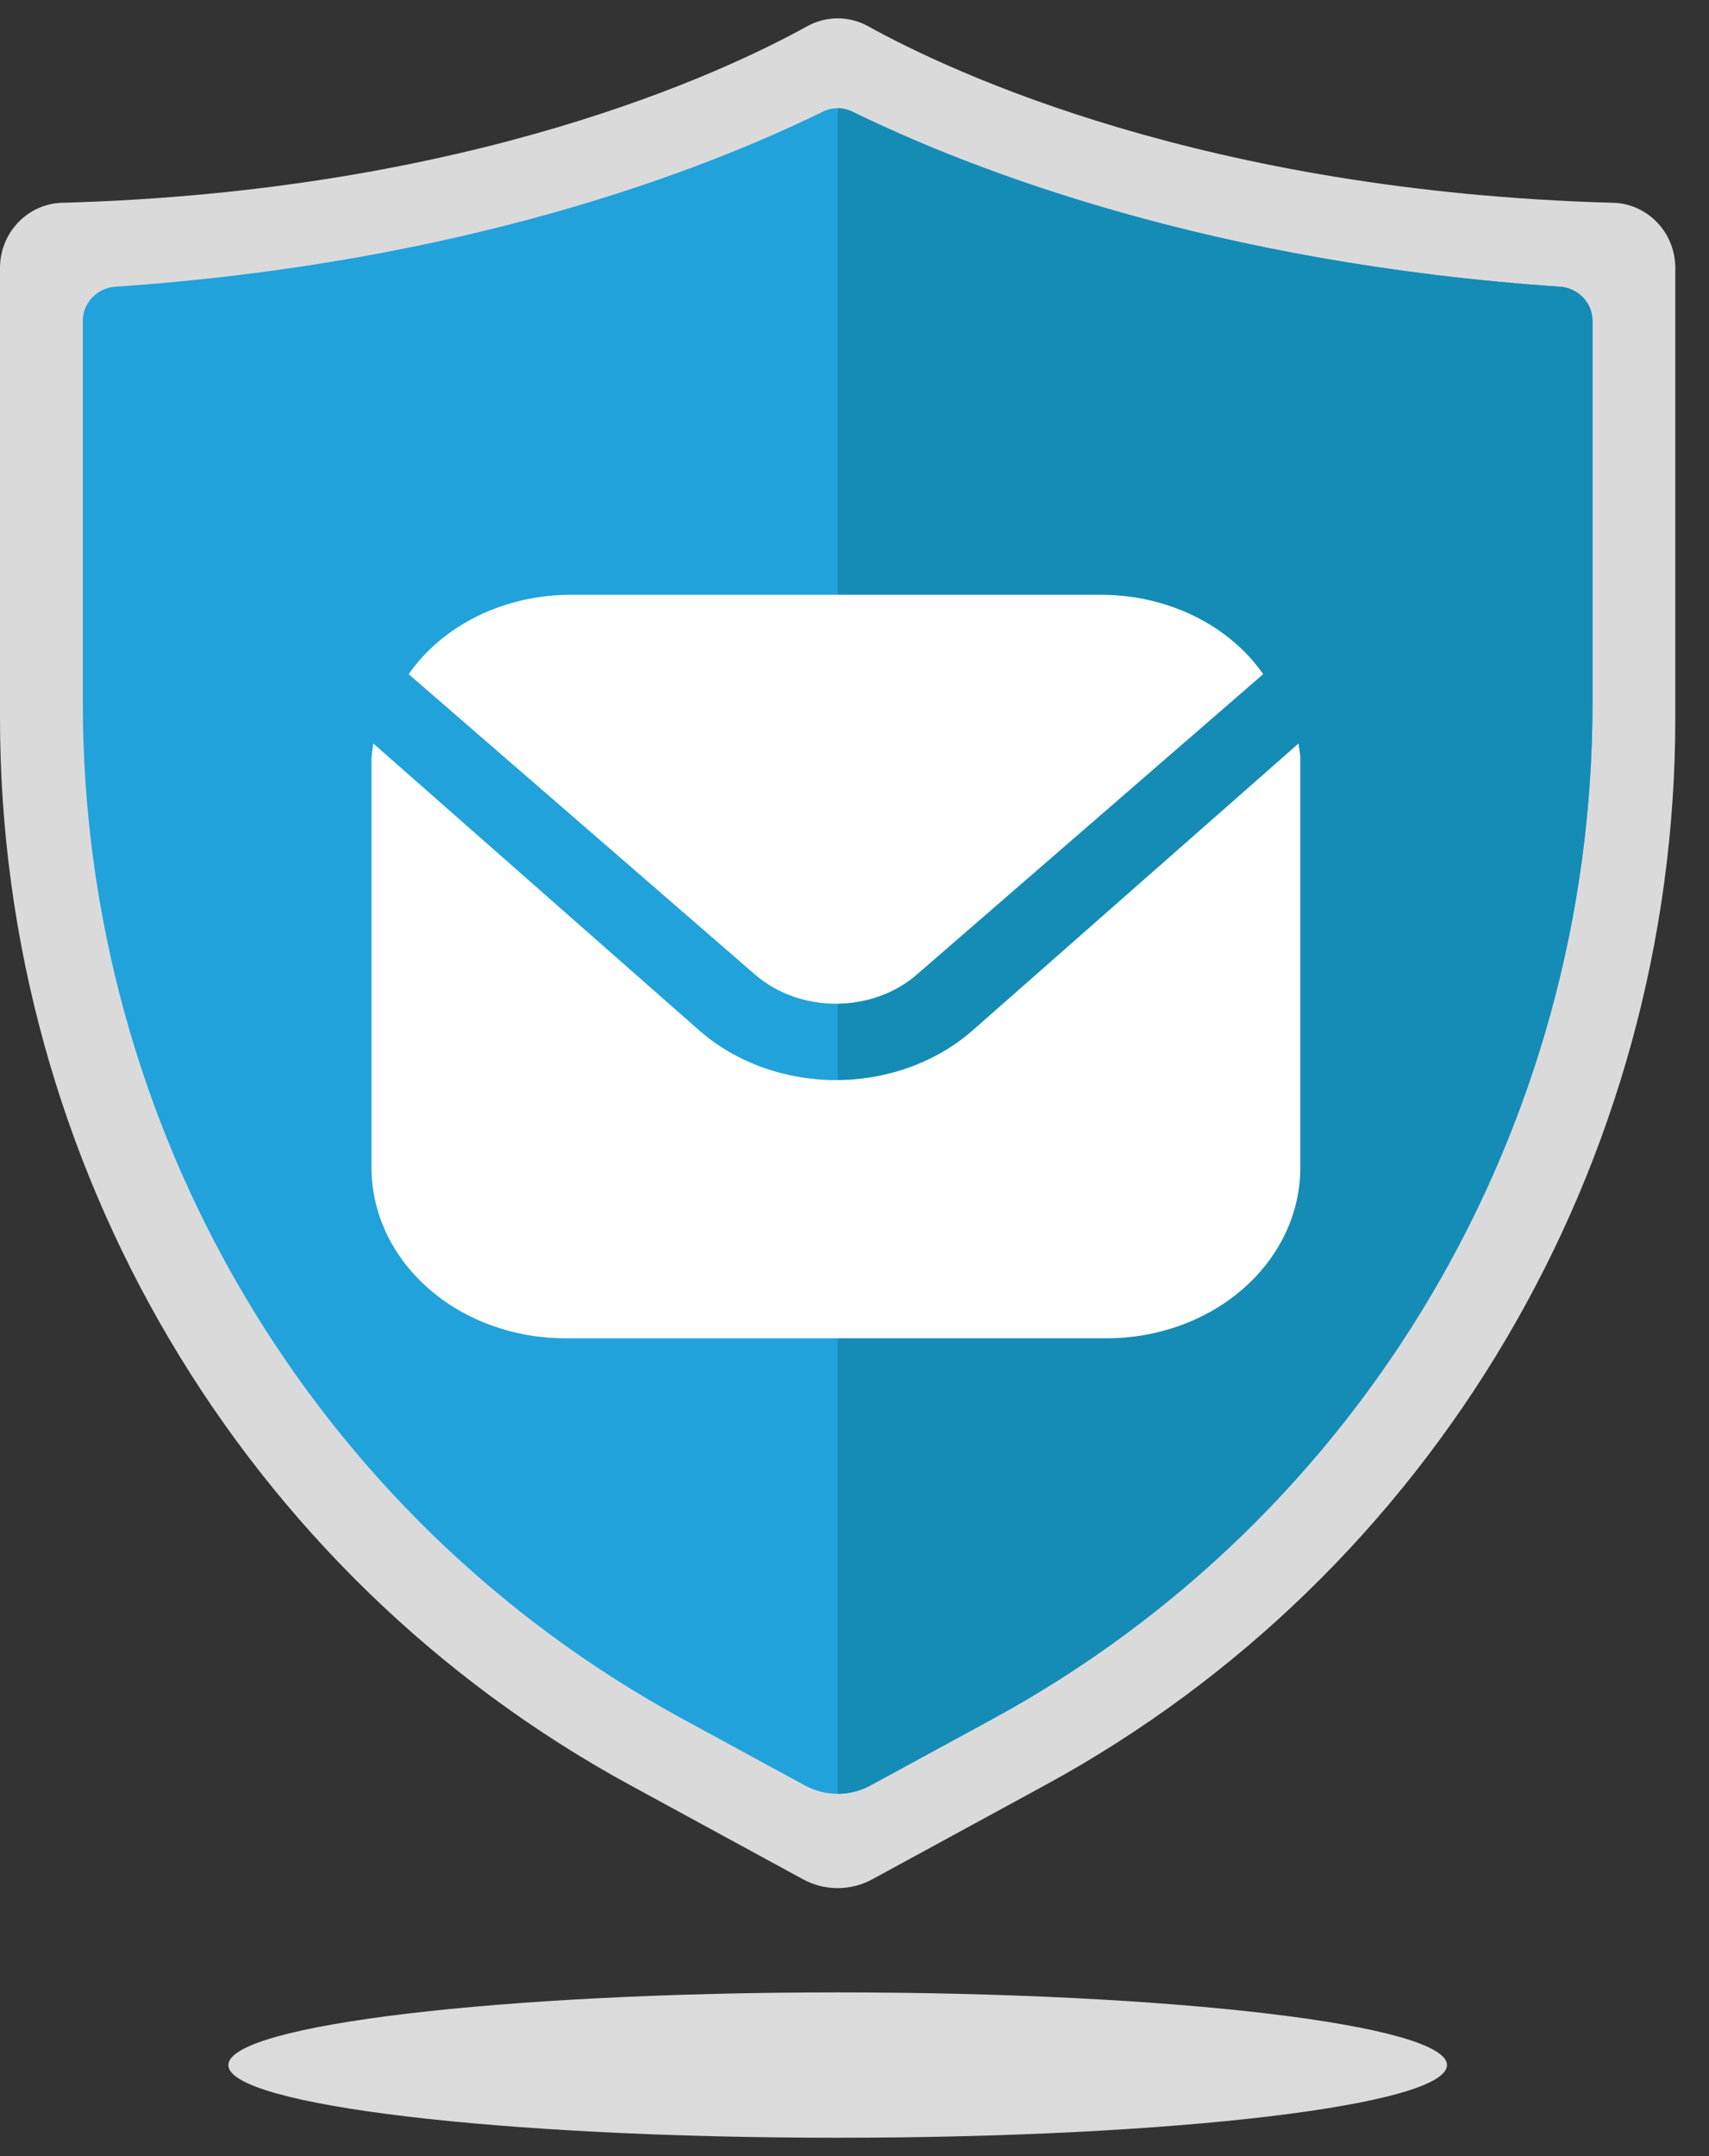
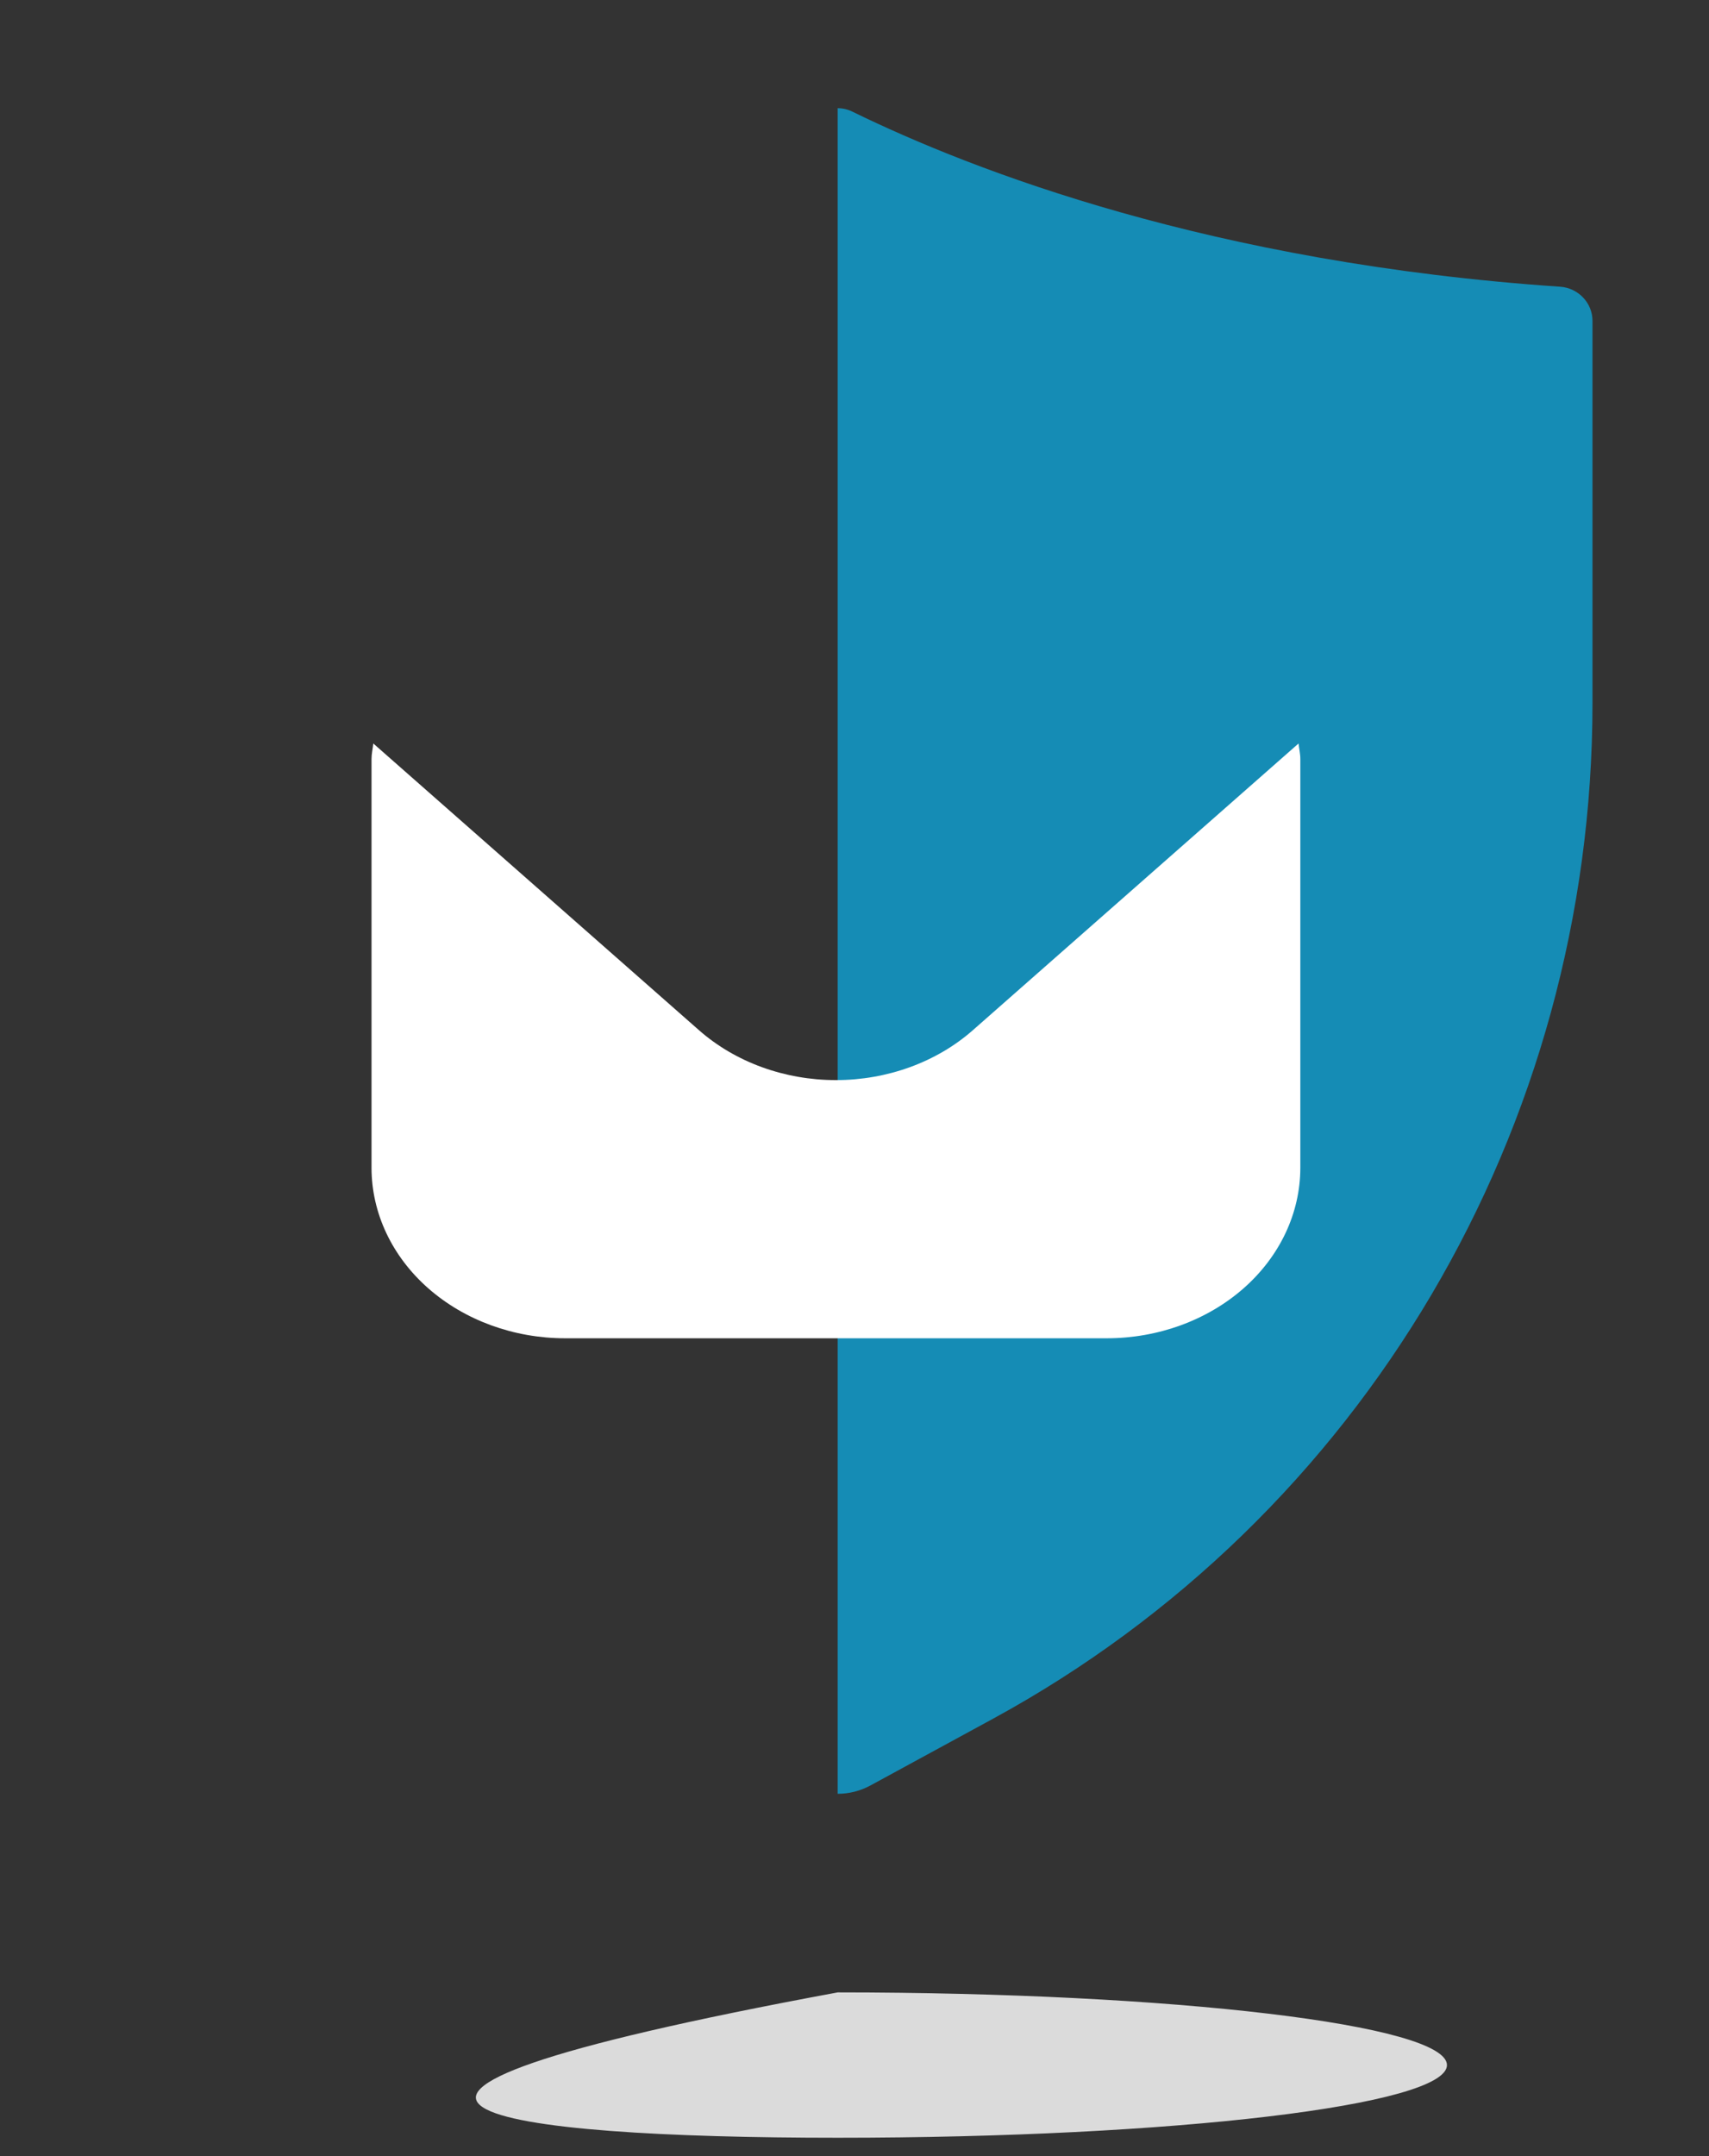
<svg xmlns="http://www.w3.org/2000/svg" width="46" height="58" viewBox="0 0 46 58" fill="none">
  <rect x="0" y="0" width="46" height="58" fill="#333333" stroke="none" />
-   <path d="M22.547 57.506C31.604 57.506 38.947 56.631 38.947 55.551C38.947 54.471 31.604 53.596 22.547 53.596C13.489 53.596 6.146 54.471 6.146 55.551C6.146 56.631 13.489 57.506 22.547 57.506Z" fill="#DBDBDB" />
-   <path d="M23.48 50.553L28.131 48.021C38.578 42.335 45.093 31.309 45.093 19.315V7.206C45.093 6.263 44.354 5.481 43.422 5.455C32.43 5.154 25.611 1.947 23.367 0.706C22.857 0.423 22.237 0.423 21.727 0.706C19.482 1.947 12.663 5.154 1.671 5.455C0.739 5.481 0 6.263 0 7.206V19.315C0 31.309 6.515 42.335 16.962 48.021L21.613 50.553C22.196 50.87 22.897 50.87 23.48 50.553Z" fill="#DADADB" />
-   <path d="M42.864 8.632V18.907C42.864 30.346 36.681 40.816 26.729 46.234L23.429 48.029C23.155 48.178 22.851 48.254 22.547 48.254C22.243 48.254 21.939 48.178 21.664 48.029L18.365 46.234C8.413 40.816 2.229 30.346 2.229 18.907V8.632C2.229 8.146 2.614 7.748 3.099 7.713C12.462 7.077 18.891 4.596 22.144 3.006C22.274 2.942 22.41 2.911 22.547 2.911C22.684 2.911 22.82 2.942 22.949 3.006C26.203 4.596 32.633 7.077 41.995 7.713C42.48 7.748 42.864 8.146 42.864 8.632Z" fill="#21A2DB" />
+   <path d="M22.547 57.506C31.604 57.506 38.947 56.631 38.947 55.551C38.947 54.471 31.604 53.596 22.547 53.596C6.146 56.631 13.489 57.506 22.547 57.506Z" fill="#DBDBDB" />
  <path d="M42.864 8.632V18.907C42.864 30.346 36.681 40.816 26.729 46.234L23.43 48.029C23.155 48.178 22.851 48.254 22.547 48.254V2.911C22.684 2.911 22.82 2.942 22.949 3.006C26.203 4.596 32.633 7.077 41.995 7.713C42.48 7.748 42.864 8.146 42.864 8.632Z" fill="#158CB5" />
  <path d="M34.952 20L26.183 27.715C25.206 28.573 23.881 29.055 22.5 29.055C21.119 29.055 19.794 28.573 18.817 27.715L10.048 20C10.033 20.145 10 20.276 10 20.42V31.418C10.002 32.633 10.551 33.797 11.527 34.656C12.504 35.515 13.828 35.999 15.208 36H29.792C31.172 35.999 32.496 35.515 33.473 34.656C34.449 33.797 34.998 32.633 35 31.418V20.42C35 20.276 34.967 20.145 34.952 20Z" fill="white" />
-   <path d="M24.668 26.224L34 18.135C33.548 17.485 32.91 16.948 32.149 16.574C31.387 16.2 30.527 16.002 29.652 16H15.348C14.473 16.002 13.613 16.2 12.851 16.574C12.09 16.948 11.452 17.485 11 18.135L20.332 26.224C20.908 26.721 21.687 27 22.5 27C23.313 27 24.092 26.721 24.668 26.224Z" fill="white" />
</svg>